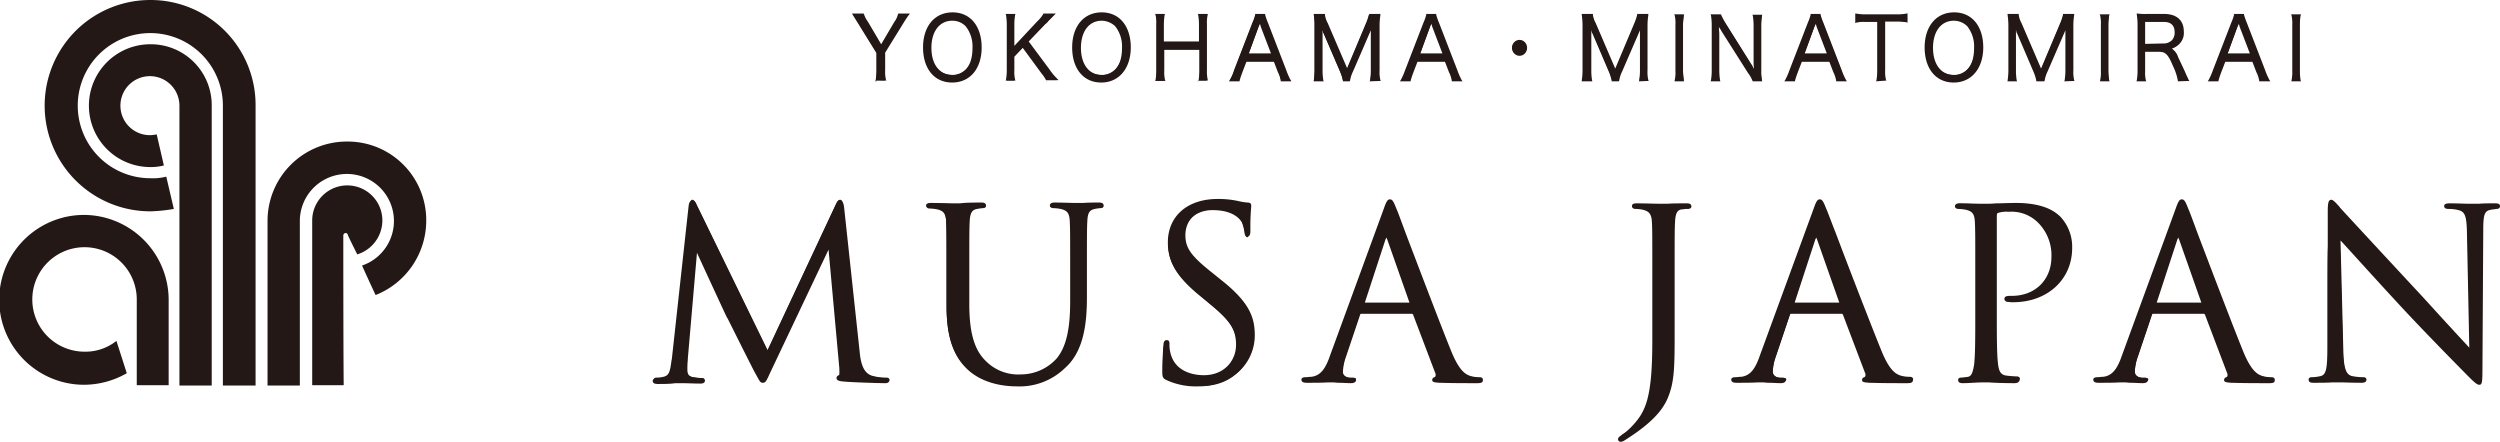
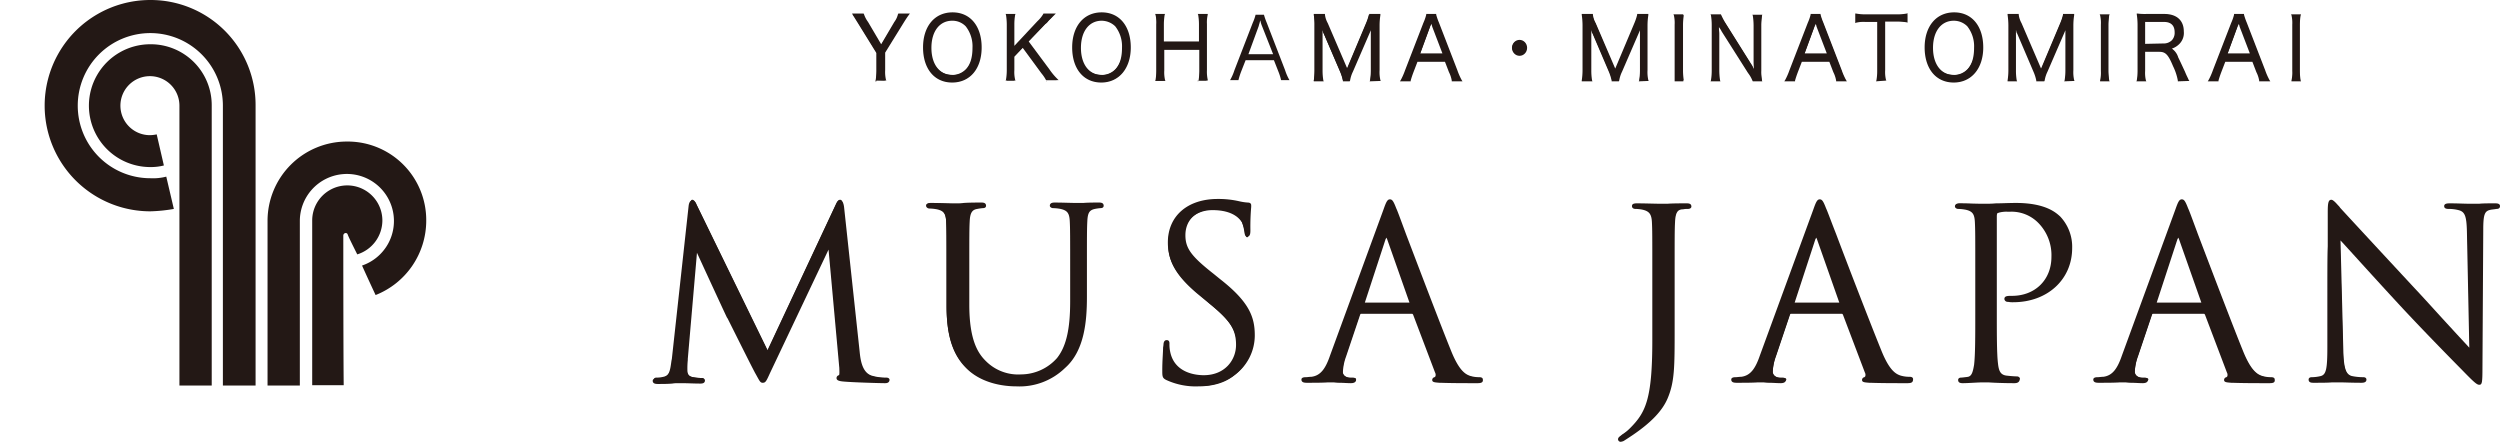
<svg xmlns="http://www.w3.org/2000/svg" id="レイヤー_1" data-name="レイヤー 1" viewBox="0 0 627 110.8">
  <defs>
    <style>.cls-1{fill:#231815;}.cls-2{isolation:isolate;}</style>
  </defs>
  <title>logo</title>
-   <path class="cls-1" d="M46.4,104.1a21.3,21.3,0,0,0,0,42.6,21.69,21.69,0,0,0,10.7-2.9l-2.6-8.1a12.48,12.48,0,0,1-8,2.7,13.1,13.1,0,1,1,13.1-13.1v21.5h8V125.3A21.34,21.34,0,0,0,46.4,104.1Z" transform="translate(-25.3 -50.2)" />
  <path class="cls-1" d="M63,61.3a15.4,15.4,0,0,0,0,30.8,13.17,13.17,0,0,0,3.4-.4l-1.8-7.8a8.81,8.81,0,0,1-1.7.2,7.4,7.4,0,1,1,7.4-7.4v70.2h8.1V76.7A15.28,15.28,0,0,0,63,61.3Z" transform="translate(-25.3 -50.2)" />
  <path class="cls-1" d="M111.4,109.3c0-.7.9-.9,1.1-.3s1.1,2.4,2.4,5a8.94,8.94,0,0,0,6.3-8.5,8.8,8.8,0,0,0-17.6,0v41.3h7.9C111.4,137.4,111.4,109.4,111.4,109.3Z" transform="translate(-25.3 -50.2)" />
  <path class="cls-1" d="M112.3,85.7a19.89,19.89,0,0,0-19.9,19.9v41.3h8.1V105.6a11.8,11.8,0,1,1,15.6,11.2c1.3,2.9,2.7,5.9,3.4,7.4a20.08,20.08,0,0,0,12.7-18.6A19.7,19.7,0,0,0,112.3,85.7Z" transform="translate(-25.3 -50.2)" />
  <path class="cls-1" d="M63,50.2a26.5,26.5,0,0,0,0,53,39.33,39.33,0,0,0,5.9-.6L67,94.5a13.28,13.28,0,0,1-4,.4A18.2,18.2,0,1,1,81.2,76.7v70.2h8.2V76.7A26.33,26.33,0,0,0,63,50.2Z" transform="translate(-25.3 -50.2)" />
  <path class="cls-1" d="M244.8,70.6l.1-.2a15.42,15.42,0,0,0,.2-2.4V63.5l-4.7-7.6c-.5-.8-.8-1.3-1.2-1.9l-.2-.4h2.9l.1.2a7,7,0,0,0,1,1.9l3.3,5.6,3.3-5.6a5.09,5.09,0,0,0,.9-1.9l.1-.2h2.9l-.3.4q-.45.6-1.2,1.8l-4.7,7.6v4.4a8.6,8.6,0,0,0,.2,2.4l.1.2h-2.5v.2Z" transform="translate(-25.3 -50.2)" />
  <path class="cls-1" d="M245,70.3a16.59,16.59,0,0,0,.2-2.4V63.4l-4.7-7.6c-.5-.8-.8-1.3-1.2-1.9h2.2a8.75,8.75,0,0,0,1,2l3.6,6,3.6-6a11.9,11.9,0,0,0,1-2h2.2a10.69,10.69,0,0,0-1.2,1.9L247,63.5V68a8.24,8.24,0,0,0,.2,2.4l-2.2-.1Z" transform="translate(-25.3 -50.2)" />
  <path class="cls-1" d="M264.1,70.9c-4.5,0-7.3-3.5-7.3-8.8s2.9-8.8,7.4-8.8,7.3,3.5,7.3,8.8S268.6,70.9,264.1,70.9Zm0-15.5c-3.1,0-5.2,2.6-5.2,6.8S261,69,264.1,69a4.76,4.76,0,0,0,3.4-1.4c1.2-1.2,1.7-3.1,1.7-5.4a8.12,8.12,0,0,0-1.7-5.4A4.6,4.6,0,0,0,264.1,55.4Z" transform="translate(-25.3 -50.2)" />
  <path class="cls-1" d="M271.2,62.2c0,5.2-2.7,8.5-7.1,8.5s-7-3.3-7-8.5,2.8-8.5,7.1-8.5S271.2,57,271.2,62.2Zm-3.5,5.4a7.75,7.75,0,0,0,1.8-5.5,7.59,7.59,0,0,0-1.8-5.5,4.61,4.61,0,0,0-3.6-1.5c-3.3,0-5.5,2.7-5.5,6.9s2.1,7,5.5,7A4.23,4.23,0,0,0,267.7,67.6Z" transform="translate(-25.3 -50.2)" />
  <path class="cls-1" d="M287.8,70.6l-.1-.2a9.39,9.39,0,0,0-1.2-1.8l-4.7-6.4-2.1,2.2v3.4a8.24,8.24,0,0,0,.2,2.4l.1.2h-2.5l.1-.2a14.36,14.36,0,0,0,.2-2.4V56.3a16.59,16.59,0,0,0-.2-2.4l-.1-.2H280l-.1.2a14.36,14.36,0,0,0-.2,2.4v5.4l5.8-6.2a8,8,0,0,0,1.4-1.7l.1-.2h3.1l-.4.4-.5.5-.3.3-.6.6c-.3.4-.6.7-.7.7l-4.3,4.5,5.2,7a15.63,15.63,0,0,0,1.9,2.3l.4.4h-3.1v.3Z" transform="translate(-25.3 -50.2)" />
  <path class="cls-1" d="M288.4,68a16.52,16.52,0,0,0,1.9,2.3h-2.4a8,8,0,0,0-1.2-1.8L281.9,62l-2.4,2.5V68a8.24,8.24,0,0,0,.2,2.4h-1.9A15.42,15.42,0,0,0,278,68V56.4a8.6,8.6,0,0,0-.2-2.4h1.9a14.36,14.36,0,0,0-.2,2.4v6l6.2-6.6c.7-.8,1.2-1.2,1.4-1.8h2.4a2.65,2.65,0,0,0-.5.6l-.9.9c-.3.4-.6.7-.7.7l-4.5,4.6Z" transform="translate(-25.3 -50.2)" />
  <path class="cls-1" d="M301.5,70.9c-4.5,0-7.3-3.5-7.3-8.8s2.9-8.8,7.4-8.8,7.3,3.5,7.3,8.8S305.9,70.9,301.5,70.9Zm.1-15.5c-3.1,0-5.2,2.6-5.2,6.8s2.1,6.8,5.2,6.8a4.76,4.76,0,0,0,3.4-1.4c1.2-1.2,1.7-3.1,1.7-5.4a8.12,8.12,0,0,0-1.7-5.4A4.94,4.94,0,0,0,301.6,55.4Z" transform="translate(-25.3 -50.2)" />
  <path class="cls-1" d="M308.6,62.2c0,5.2-2.7,8.5-7.1,8.5s-7-3.3-7-8.5,2.8-8.5,7.1-8.5S308.6,57,308.6,62.2Zm-3.5,5.4a7.75,7.75,0,0,0,1.8-5.5,7.59,7.59,0,0,0-1.8-5.5,4.61,4.61,0,0,0-3.6-1.5c-3.3,0-5.5,2.7-5.5,6.9s2.1,7,5.5,7A4.23,4.23,0,0,0,305.1,67.6Z" transform="translate(-25.3 -50.2)" />
  <path class="cls-1" d="M325.8,70.6l.1-.2a16.59,16.59,0,0,0,.2-2.4V62.7h-8.8v5.2a8.6,8.6,0,0,0,.2,2.4l.1.2H315l.1-.2a14.36,14.36,0,0,0,.2-2.4V56.3a8.24,8.24,0,0,0-.2-2.4l-.1-.2h2.5l-.1.2a15.16,15.16,0,0,0-.2,2.3v4.4H326V56.3a14.36,14.36,0,0,0-.2-2.4l-.1-.2h2.5v.2a8.22,8.22,0,0,0-.2,2.3V67.8a9.34,9.34,0,0,0,.2,2.4v.2h-2.5v.2Z" transform="translate(-25.3 -50.2)" />
  <path class="cls-1" d="M327.9,54a15.42,15.42,0,0,0-.2,2.4V68a8.6,8.6,0,0,0,.2,2.4H326a16.59,16.59,0,0,0,.2-2.4V62.5h-9.3V68a8.24,8.24,0,0,0,.2,2.4h-1.9a14.36,14.36,0,0,0,.2-2.4V56.4a8.24,8.24,0,0,0-.2-2.4h1.9a15.42,15.42,0,0,0-.2,2.4V61h9.3V56.5a8.6,8.6,0,0,0-.2-2.4l1.9-.1Z" transform="translate(-25.3 -50.2)" />
-   <path class="cls-1" d="M346.5,70.6v-.2a7.42,7.42,0,0,0-.7-2.1l-1-2.6h-6.9l-1,2.6c-.3.8-.5,1.4-.7,2.1v.2h-2.7l.2-.3a10.34,10.34,0,0,0,1.1-2.5l4.6-11.9a12.19,12.19,0,0,0,.7-2v-.2h2.5v.2a16.42,16.42,0,0,0,.7,2l4.6,11.9a16.16,16.16,0,0,0,1.1,2.5l.2.3Zm-2.4-6.9-2.6-6.8a6.37,6.37,0,0,0-.2-.7h0c-.1.2-.1.3-.2.4s-.1.2-.1.2l-2.5,6.8h5.6Z" transform="translate(-25.3 -50.2)" />
  <path class="cls-1" d="M346.6,70.3a14.16,14.16,0,0,0-.7-2.2l-1.1-2.8h-7.1l-1.1,2.8a18.66,18.66,0,0,0-.7,2.2h-2.1a12.64,12.64,0,0,0,1.1-2.5l4.6-11.9a12.19,12.19,0,0,0,.7-2h2.1a16.42,16.42,0,0,0,.7,2l4.6,11.9a12.64,12.64,0,0,0,1.1,2.5Zm-4.8-13.6a6.25,6.25,0,0,1-.4-1.4,4.08,4.08,0,0,0-.2.7,4.08,4.08,0,0,0-.2.7l-2.6,7.1h6.2Z" transform="translate(-25.3 -50.2)" />
  <path class="cls-1" d="M368.8,70.6l.1-.2a15.74,15.74,0,0,0,.2-2.5V57.8c-.1.2-.2.5-.3.7l-4.2,9.7a7.86,7.86,0,0,0-.7,2.2l-.1.2h-1.7v-.2a12.81,12.81,0,0,0-.7-2.2l-4.1-9.6c-.2-.2-.2-.6-.3-.9V67.9a14.73,14.73,0,0,0,.2,2.5l.1.2h-2.5v-.2a16.86,16.86,0,0,0,.2-2.5V56.5a19.66,19.66,0,0,0-.2-2.6v-.2h2.8v.2a5.79,5.79,0,0,0,.7,2.1l4.9,11.4L368,56a12.84,12.84,0,0,0,.7-2.1v-.2h2.8V54a17.19,17.19,0,0,0-.2,2.6V67.8a9,9,0,0,0,.2,2.5l.1.2-2.8.1Z" transform="translate(-25.3 -50.2)" />
  <path class="cls-1" d="M357.2,58.4a24.15,24.15,0,0,1-.9-2.6c.1.9.2,2.2.2,2.8v9.3a9.78,9.78,0,0,0,.2,2.6h-1.9a17.19,17.19,0,0,0,.2-2.6V56.5a10.57,10.57,0,0,0-.2-2.6h2.4a5.79,5.79,0,0,0,.7,2.1l5,11.9,5-11.9a12.84,12.84,0,0,0,.7-2.1h2.3a17.19,17.19,0,0,0-.2,2.6V67.7a10.17,10.17,0,0,0,.2,2.6H369a17.19,17.19,0,0,0,.2-2.6V58.4c0-.6.1-1.7.2-2.6a13.38,13.38,0,0,1-.9,2.6l-4.2,9.7a10.57,10.57,0,0,0-.7,2.2h-1.5a9,9,0,0,0-.7-2.2Z" transform="translate(-25.3 -50.2)" />
  <path class="cls-1" d="M389.4,70.6v-.2a7.42,7.42,0,0,0-.7-2.1l-1-2.6h-6.9l-1,2.6c-.3.8-.5,1.4-.7,2.1v.2h-2.7l.2-.3a17,17,0,0,0,1.1-2.5l4.6-11.9a12.19,12.19,0,0,0,.7-2v-.2h2.5v.2a16.42,16.42,0,0,0,.7,2l4.6,11.9a16.16,16.16,0,0,0,1.1,2.5l.2.3Zm-2.3-6.9-2.6-6.8a6.37,6.37,0,0,0-.2-.7h0c-.1.2-.1.3-.2.4s-.1.2-.1.2l-2.5,6.8h5.6Z" transform="translate(-25.3 -50.2)" />
  <path class="cls-1" d="M389.6,70.3a14.16,14.16,0,0,0-.7-2.2l-1.1-2.8h-7.1l-1.1,2.8a18.66,18.66,0,0,0-.7,2.2h-2.1a12.64,12.64,0,0,0,1.1-2.5l4.6-11.9a12.19,12.19,0,0,0,.7-2h2.1a16.42,16.42,0,0,0,.7,2l4.6,11.9a12.64,12.64,0,0,0,1.1,2.5Zm-4.8-13.6a6.25,6.25,0,0,1-.4-1.4,4.08,4.08,0,0,0-.2.7,4.08,4.08,0,0,0-.2.7l-2.6,7.1h6.2Z" transform="translate(-25.3 -50.2)" />
  <ellipse class="cls-1" cx="381.1" cy="12" rx="1.9" ry="2" />
  <path class="cls-1" d="M408,62.2a1.63,1.63,0,0,1-1.7,1.7,1.75,1.75,0,0,1-1.7-1.7,1.63,1.63,0,0,1,1.7-1.7A1.69,1.69,0,0,1,408,62.2Z" transform="translate(-25.3 -50.2)" />
  <path class="cls-1" d="M436.3,70.6l.1-.2a15.74,15.74,0,0,0,.2-2.5V57.8c-.1.2-.2.5-.3.7l-4.2,9.7a7.86,7.86,0,0,0-.7,2.2l-.1.2h-1.8v-.2a12.81,12.81,0,0,0-.7-2.2l-4.1-9.6c-.2-.2-.2-.6-.3-.9V67.9a14.73,14.73,0,0,0,.2,2.5l.1.2H422v-.2a16.86,16.86,0,0,0,.2-2.5V56.5a19.66,19.66,0,0,0-.2-2.6v-.2h2.8v.2a5.79,5.79,0,0,0,.7,2.1l4.9,11.4L435.2,56a12.84,12.84,0,0,0,.7-2.1v-.2h2.8V54a17.19,17.19,0,0,0-.2,2.6V67.8a9,9,0,0,0,.2,2.5l.1.2-2.5.1Z" transform="translate(-25.3 -50.2)" />
  <path class="cls-1" d="M424.7,58.4a24.15,24.15,0,0,1-.9-2.6c.1.9.2,2.2.2,2.8v9.3a9.78,9.78,0,0,0,.2,2.6h-1.9a17.19,17.19,0,0,0,.2-2.6V56.5a10.57,10.57,0,0,0-.2-2.6h2.4a5.79,5.79,0,0,0,.7,2.1l5,11.9,5-11.9a12.84,12.84,0,0,0,.7-2.1h2.3a17.19,17.19,0,0,0-.2,2.6V67.7a10.17,10.17,0,0,0,.2,2.6h-1.9a17.19,17.19,0,0,0,.2-2.6V58.4c0-.6.1-1.7.2-2.6a13.38,13.38,0,0,1-.9,2.6l-4.2,9.7a10.57,10.57,0,0,0-.7,2.2h-1.5a9,9,0,0,0-.7-2.2Z" transform="translate(-25.3 -50.2)" />
-   <path class="cls-1" d="M445.3,70.6v-.2a8.6,8.6,0,0,0,.2-2.4V56.4a8.6,8.6,0,0,0-.2-2.4l-.1-.2h2.5l-.1.2a16.59,16.59,0,0,0-.2,2.4V68a16.59,16.59,0,0,0,.2,2.4l.1.2Z" transform="translate(-25.3 -50.2)" />
+   <path class="cls-1" d="M445.3,70.6v-.2V56.4a8.6,8.6,0,0,0-.2-2.4l-.1-.2h2.5l-.1.2a16.59,16.59,0,0,0-.2,2.4V68a16.59,16.59,0,0,0,.2,2.4l.1.2Z" transform="translate(-25.3 -50.2)" />
  <path class="cls-1" d="M447.6,54a16.59,16.59,0,0,0-.2,2.4V68a16.59,16.59,0,0,0,.2,2.4h-2a15.42,15.42,0,0,0,.2-2.4V56.4a8.24,8.24,0,0,0-.2-2.4Z" transform="translate(-25.3 -50.2)" />
  <path class="cls-1" d="M464.9,70.6l-.1-.2a8,8,0,0,0-1.1-1.9l-6.6-10.4a5.83,5.83,0,0,0-.7-1.1c0,.7.1,1.2.1,1.6v9.2a17.19,17.19,0,0,0,.2,2.6l.1.2h-2.5l.1-.2a15.13,15.13,0,0,0,.2-2.6V56.4a15.42,15.42,0,0,0-.2-2.4l-.1-.2h2.6l.1.2a18.85,18.85,0,0,0,1,1.9l6.4,10.2a6.28,6.28,0,0,1,.8,1.5c-.1-1.2-.1-1.7-.1-1.9V56.6a16.86,16.86,0,0,0-.2-2.5l-.1-.2h2.5l-.1.2a14.73,14.73,0,0,0-.2,2.5V68a14.36,14.36,0,0,0,.2,2.4l.1.2Z" transform="translate(-25.3 -50.2)" />
  <path class="cls-1" d="M456.8,54a6.68,6.68,0,0,0,1.1,1.9l6.4,10.2c.2.3.8,1.4,1.3,2.3-.1-1.7-.1-2.6-.1-2.9v-9a9.37,9.37,0,0,0-.2-2.5h1.9a15.74,15.74,0,0,0-.2,2.5V68a8.24,8.24,0,0,0,.2,2.4H465a5.43,5.43,0,0,0-1.1-1.9L457.4,58c-.2-.2-.8-1.5-1.2-2.1.1,1,.1,2.1.1,2.6v9.2a9.78,9.78,0,0,0,.2,2.6h-1.9a16.12,16.12,0,0,0,.2-2.6V56.4a8.6,8.6,0,0,0-.2-2.4Z" transform="translate(-25.3 -50.2)" />
  <path class="cls-1" d="M485.8,70.6v-.2a7.42,7.42,0,0,0-.7-2.1l-1-2.6h-6.9l-1,2.6c-.3.8-.5,1.4-.7,2.1v.2h-2.7l.2-.3a17,17,0,0,0,1.1-2.5l4.6-11.9a12.19,12.19,0,0,0,.7-2v-.2h2.5v.2a16.42,16.42,0,0,0,.7,2l4.6,11.9a16.16,16.16,0,0,0,1.1,2.5l.2.3Zm-2.3-6.9-2.6-6.8a6.37,6.37,0,0,0-.2-.7h0c-.1.2-.1.3-.2.4s-.1.2-.1.2l-2.5,6.8h5.6Z" transform="translate(-25.3 -50.2)" />
  <path class="cls-1" d="M486,70.3a14.16,14.16,0,0,0-.7-2.2l-1.1-2.8h-7.1L476,68.1a18.66,18.66,0,0,0-.7,2.2h-2.1a12.64,12.64,0,0,0,1.1-2.5L479,56a12.19,12.19,0,0,0,.7-2h2.1a16.42,16.42,0,0,0,.7,2l4.6,11.9a12.64,12.64,0,0,0,1.1,2.5H486Zm-4.8-13.6a6.25,6.25,0,0,1-.4-1.4,4.08,4.08,0,0,0-.2.7,4.08,4.08,0,0,0-.2.7l-2.6,7.1H484Z" transform="translate(-25.3 -50.2)" />
  <path class="cls-1" d="M495.8,70.6l.1-.2a13.4,13.4,0,0,0,.2-2.4V55.7h-3a7.52,7.52,0,0,0-2.3.2l-.2.1V53.6h.2a13,13,0,0,0,2.3.2h8a13.4,13.4,0,0,0,2.4-.2l.2-.1v2.4l-.2-.1a14.36,14.36,0,0,0-2.4-.2h-3V67.8a8.24,8.24,0,0,0,.2,2.4l.1.2-2.6.2Z" transform="translate(-25.3 -50.2)" />
  <path class="cls-1" d="M497.9,67.9a8.24,8.24,0,0,0,.2,2.4h-1.9a15.42,15.42,0,0,0,.2-2.4V55.5h-3.2a12.14,12.14,0,0,0-2.3.2V53.9a13,13,0,0,0,2.3.2h8a13.4,13.4,0,0,0,2.4-.2v1.8a13.4,13.4,0,0,0-2.4-.2H498l-.1,12.4Z" transform="translate(-25.3 -50.2)" />
  <path class="cls-1" d="M515.3,70.9c-4.5,0-7.3-3.5-7.3-8.8s2.9-8.8,7.4-8.8,7.3,3.5,7.3,8.8S519.7,70.9,515.3,70.9Zm0-15.5c-3.1,0-5.2,2.6-5.2,6.8s2.1,6.8,5.2,6.8a4.76,4.76,0,0,0,3.4-1.4c1.2-1.2,1.7-3.1,1.7-5.4a8.12,8.12,0,0,0-1.7-5.4A4.76,4.76,0,0,0,515.3,55.4Z" transform="translate(-25.3 -50.2)" />
  <path class="cls-1" d="M522.4,62.2c0,5.2-2.7,8.5-7.1,8.5s-7-3.3-7-8.5,2.8-8.5,7.1-8.5S522.4,57,522.4,62.2Zm-3.6,5.4a7.75,7.75,0,0,0,1.8-5.5,7.59,7.59,0,0,0-1.8-5.5,4.61,4.61,0,0,0-3.6-1.5c-3.3,0-5.5,2.7-5.5,6.9s2.1,7,5.5,7A4.12,4.12,0,0,0,518.8,67.6Z" transform="translate(-25.3 -50.2)" />
  <path class="cls-1" d="M543,70.6l.1-.2a15.74,15.74,0,0,0,.2-2.5V57.8c-.1.2-.2.5-.3.7l-4.2,9.7a7.86,7.86,0,0,0-.7,2.2l-.1.2h-2v-.2a10.57,10.57,0,0,0-.7-2.2l-4.1-9.6c-.2-.2-.2-.6-.3-.9V67.9a14.73,14.73,0,0,0,.2,2.5l.1.2h-2.4v-.2a16.86,16.86,0,0,0,.2-2.5V56.5a19.66,19.66,0,0,0-.2-2.6v-.2h2.8v.2a5.79,5.79,0,0,0,.7,2.1l4.9,11.4L542,56a12.84,12.84,0,0,0,.7-2.1v-.2h2.8V54a17.19,17.19,0,0,0-.2,2.6V67.8a9,9,0,0,0,.2,2.5l.1.2-2.6.1Z" transform="translate(-25.3 -50.2)" />
  <path class="cls-1" d="M531.4,58.4a24.15,24.15,0,0,1-.9-2.6c.1.9.2,2.2.2,2.8v9.3a9.78,9.78,0,0,0,.2,2.6H529a17.19,17.19,0,0,0,.2-2.6V56.5a10.57,10.57,0,0,0-.2-2.6h2.4a5.79,5.79,0,0,0,.7,2.1l5,11.9,5-11.9a12.84,12.84,0,0,0,.7-2.1h2.4a17.19,17.19,0,0,0-.2,2.6V67.7a10.17,10.17,0,0,0,.2,2.6h-1.9a17.19,17.19,0,0,0,.2-2.6V58.4c0-.6.1-1.7.2-2.6a13.38,13.38,0,0,1-.9,2.6l-4.2,9.7a10.57,10.57,0,0,0-.7,2.2h-1.5a9,9,0,0,0-.7-2.2Z" transform="translate(-25.3 -50.2)" />
  <path class="cls-1" d="M552,70.6v-.2a8.6,8.6,0,0,0,.2-2.4V56.4A8.6,8.6,0,0,0,552,54l-.1-.2h2.5l-.1.2a16.59,16.59,0,0,0-.2,2.4V68a16.59,16.59,0,0,0,.2,2.4l.1.2Z" transform="translate(-25.3 -50.2)" />
  <path class="cls-1" d="M554.2,54a16.59,16.59,0,0,0-.2,2.4V68a16.59,16.59,0,0,0,.2,2.4h-2a15.42,15.42,0,0,0,.2-2.4V56.4a8.24,8.24,0,0,0-.2-2.4Z" transform="translate(-25.3 -50.2)" />
  <path class="cls-1" d="M571.5,70.6v-.2a13.77,13.77,0,0,0-1.2-3.6c-1.2-2.9-1.9-3.6-3.4-3.6h-3.6V68a8.24,8.24,0,0,0,.2,2.4l.1.2h-2.5l.1-.2a14.36,14.36,0,0,0,.2-2.4V56.3a18.09,18.09,0,0,0-.2-2.5v-.2h.2a14.12,14.12,0,0,0,2.2.1h4.5c3.1,0,4.9,1.6,4.9,4.4a3.9,3.9,0,0,1-1.3,3.3,4.78,4.78,0,0,1-1.7,1,4,4,0,0,1,1.6,2.2c.5,1,1,2.1,1.7,3.6.4,1,.7,1.5.9,2l.2.3-2.9.1Zm-3.6-9.5a2.86,2.86,0,0,0,2.1-.8,2.72,2.72,0,0,0,.7-2c0-1.7-.9-2.6-2.7-2.6h-4.7v5.5l4.6-.1Z" transform="translate(-25.3 -50.2)" />
  <path class="cls-1" d="M571.7,70.3a14,14,0,0,0-1.2-3.7c-1.2-3-2-3.8-3.6-3.8h-3.8v5a8.24,8.24,0,0,0,.2,2.4h-1.9a14.36,14.36,0,0,0,.2-2.4V56.3a10.14,10.14,0,0,0-.2-2.5,14.79,14.79,0,0,0,2.2.1h4.5c3,0,4.6,1.5,4.6,4.1a3.85,3.85,0,0,1-1.2,3.1,4.16,4.16,0,0,1-2.2,1.1c.8.2,1.3.8,2.1,2.4.5,1,1,2.1,1.7,3.6.3.8.7,1.5.9,2l-2.3.1Zm-3.8-9a3.17,3.17,0,0,0,2.3-.9,3,3,0,0,0,.7-2.1c0-1.8-1-2.8-3-2.8h-5v6l5-.2Z" transform="translate(-25.3 -50.2)" />
  <path class="cls-1" d="M591.9,70.6v-.2a7.42,7.42,0,0,0-.7-2.1l-1-2.6h-6.8l-1,2.6c-.3.8-.5,1.4-.7,2.1v.2H579l.2-.3a17,17,0,0,0,1.1-2.5l4.6-11.9a12.19,12.19,0,0,0,.7-2v-.2h2.5v.2a16.42,16.42,0,0,0,.7,2l4.6,11.9a16.16,16.16,0,0,0,1.1,2.5l.2.3Zm-2.3-6.9L587,56.9a6.37,6.37,0,0,0-.2-.7h0c-.1.2-.1.3-.2.4s-.1.2-.1.2L584,63.6h5.6Z" transform="translate(-25.3 -50.2)" />
  <path class="cls-1" d="M592.2,70.3a14.16,14.16,0,0,0-.7-2.2l-1.1-2.8h-7.1l-1.1,2.8a18.66,18.66,0,0,0-.7,2.2h-2.1a12.64,12.64,0,0,0,1.1-2.5l4.6-11.9a12.19,12.19,0,0,0,.7-2h2.1a16.42,16.42,0,0,0,.7,2l4.6,11.9a12.64,12.64,0,0,0,1.1,2.5Zm-4.9-13.6a6.25,6.25,0,0,1-.4-1.4,4.08,4.08,0,0,0-.2.7,4.08,4.08,0,0,0-.2.7l-2.6,7.1h6.2Z" transform="translate(-25.3 -50.2)" />
  <path class="cls-1" d="M600,70.6v-.2a8.6,8.6,0,0,0,.2-2.4V56.4A8.6,8.6,0,0,0,600,54l-.1-.2h2.5l-.1.2a16.59,16.59,0,0,0-.2,2.4V68a16.59,16.59,0,0,0,.2,2.4l.1.2Z" transform="translate(-25.3 -50.2)" />
  <path class="cls-1" d="M602.2,54a16.59,16.59,0,0,0-.2,2.4V68a16.59,16.59,0,0,0,.2,2.4h-2a15.42,15.42,0,0,0,.2-2.4V56.4a8.24,8.24,0,0,0-.2-2.4Z" transform="translate(-25.3 -50.2)" />
  <g class="cls-2">
    <path class="cls-1" d="M247.2,146.3c-1.3,0-8-.2-10.2-.4-1.3-.1-1.9-.3-1.9-.9a.75.75,0,0,1,.6-.7c.2-.1.1-1.4.1-1.8l-2.7-29.7-14.7,31c-.9,2-1.1,2.4-1.8,2.4s-.8-.5-2-2.6l-.1-.2c-.9-1.7-3.3-6.5-6.7-13.3l-.2-.3c-.5-1-5.8-12.5-7.5-16.2l-2.3,26.6v.3a20.08,20.08,0,0,0-.1,2.5c0,1.4.7,1.7,1.4,1.8a10,10,0,0,0,2.1.2c.6,0,.9.3.9.6,0,.8-.8.8-1.2.8-1.5,0-3.3-.1-4.6-.1h-1.1a7.77,7.77,0,0,0-1.3.1c-1.1.1-2.6.1-3.6.1-.4,0-1.3,0-1.3-.8,0-.4.4-.6.9-.6a5.88,5.88,0,0,0,1.7-.2c1.6-.3,1.8-2,2.1-4.2l.1-.5,4.2-38.3c.1-.9.4-1.4.9-1.4s.9.4,1.1,1L217.8,138l17.1-36.5c.2-.4.5-1.1,1.1-1.1s.9.9,1,1.8l3.9,36.2c.2,2,.6,5.2,3,6a12.14,12.14,0,0,0,3.6.5c.8,0,.9.4.9.6C248.3,146.3,247.6,146.3,247.2,146.3Z" transform="translate(-25.3 -50.2)" />
    <path class="cls-1" d="M240.6,138.3c.2,2.1.6,5.4,3.2,6.2a12.7,12.7,0,0,0,3.7.5c.3,0,.6.1.6.4s-.2.5-.9.5c-1.3,0-8-.2-10.2-.4-1.4-.1-1.6-.3-1.6-.6s.1-.3.4-.4.4-1.1.2-2.1l-2.8-30.7-14.6,31c-1.2,2.6-1.4,3.1-1.9,3.1s-.7-.6-1.8-2.7c-1.5-2.9-6.6-13.1-6.9-13.7-.5-1.1-7.3-15.6-8-17.2l-2.4,27.7a25.28,25.28,0,0,0-.1,2.8c0,1.5.7,1.9,1.6,2.1a10.48,10.48,0,0,0,2.1.2q.6,0,.6.3c0,.4-.3.5-.9.5-2.2,0-5.2-.2-5.7-.2s-3.4.2-4.9.2c-.6,0-1-.1-1-.5,0-.2.3-.4.6-.4a6.89,6.89,0,0,0,1.8-.2c1.9-.4,2.1-2.5,2.4-4.9l4.2-38.3c.1-.6.3-1.2.6-1.2s.6.2.9.9l18,37,17.3-37c.2-.5.5-.9.9-.9s.6.5.7,1.6Z" transform="translate(-25.3 -50.2)" />
    <path class="cls-1" d="M280.2,147.1c-2.9,0-8.4-.6-12.3-4.3-2.4-2.3-5.2-6.2-5.2-15.7v-8.6c0-9.2,0-10.8-.1-12.7s-.5-2.7-2.3-3.1a11.08,11.08,0,0,0-1.9-.2c-.4,0-.8-.3-.8-.6,0-.8.9-.8,1.2-.8,1.8,0,4.2.1,5.5.1h1.2a11.45,11.45,0,0,0,1.5-.1c1.4-.1,3.2-.1,4.4-.1.4,0,1.2,0,1.2.8,0,.4-.3.6-.8.6a11.48,11.48,0,0,0-1.4.2c-1.3.2-1.8,1-1.9,3.1-.1,1.9-.1,3.5-.1,12.7v8.2c0,9,2.2,12.3,4.3,14.3a11.44,11.44,0,0,0,8.7,3.2,12.11,12.11,0,0,0,9-4.1c2.3-2.9,3.3-7.2,3.3-14.2v-7.4c0-9.2,0-10.8-.1-12.7s-.5-2.7-2.3-3.1a11.08,11.08,0,0,0-1.9-.2c-.4,0-.8-.3-.8-.6,0-.8.9-.8,1.2-.8,1.9,0,4.2.1,5.4.1H297c1.1-.1,2.7-.1,3.9-.1.4,0,1.2,0,1.2.8,0,.4-.3.6-.8.6a11.48,11.48,0,0,0-1.4.2c-1.4.3-1.8,1-1.9,3.1-.1,1.9-.1,3.5-.1,12.7v6.3c0,6-.6,13.5-5.5,17.8A16.36,16.36,0,0,1,280.2,147.1Z" transform="translate(-25.3 -50.2)" />
    <path class="cls-1" d="M268,126.7c0,8.5,1.9,12.1,4.4,14.5,2.9,2.7,5.5,3.2,8.9,3.2a12.3,12.3,0,0,0,9.2-4.2c2.7-3.4,3.4-8.4,3.4-14.4v-7.4c0-9.2,0-10.8-.1-12.7s-.6-2.9-2.5-3.4a13.55,13.55,0,0,0-2-.2c-.2,0-.5-.1-.5-.4s.3-.5.9-.5c2.7,0,5.9.2,6.2.2s3.2-.2,4.9-.2c.6,0,.9.1.9.5a.46.46,0,0,1-.5.4,12.54,12.54,0,0,0-1.5.2c-1.6.4-2.1,1.3-2.2,3.4-.1,1.9-.1,3.5-.1,12.7v6.3c0,6.4-.7,13.4-5.4,17.6a17.15,17.15,0,0,1-12.1,4.4c-2,0-8-.2-12.1-4.2-2.9-2.8-5.1-6.9-5.1-15.5v-8.6c0-9.2,0-10.8-.1-12.7s-.6-2.9-2.5-3.4a13.55,13.55,0,0,0-2-.2c-.2,0-.5-.1-.5-.4s.3-.5.9-.5c2.7,0,6.2.2,6.8.2s4.1-.2,5.8-.2c.6,0,.9.1.9.5a.46.46,0,0,1-.5.4,12.54,12.54,0,0,0-1.5.2c-1.6.2-2.1,1.3-2.2,3.4-.1,1.9-.1,3.5-.1,12.7v8.3Z" transform="translate(-25.3 -50.2)" />
    <path class="cls-1" d="M325.8,147.1a17.56,17.56,0,0,1-8-1.6c-1-.5-1-.9-1-2.5,0-2.4.2-4.4.2-5.6l.1-.7c0-.4.1-1.2.8-1.2s.7.6.7.9a8.61,8.61,0,0,0,.2,2.1c1.1,5.2,6.3,5.8,8.4,5.8,5.3,0,8.1-3.8,8.1-7.6s-1.4-6.1-6.7-10.4L326,124c-6.4-5.3-7.8-9-7.8-13,0-6.6,4.9-10.9,12.5-10.9a23.17,23.17,0,0,1,5.5.6,13.49,13.49,0,0,0,2,.3c.4,0,.9.1.9.7v.4a57.18,57.18,0,0,0-.2,5.8c0,.6,0,1.6-.7,1.6s-.7-.6-.8-1a11.48,11.48,0,0,0-.7-2.8c-.5-.9-2.2-3-7.1-3-4.2,0-7,2.6-7,6.5,0,3.3,1.5,5.3,7.1,9.7l1.6,1.3c7.3,5.7,8.7,9.5,8.7,14.1a12.36,12.36,0,0,1-5.1,10C332.5,146.3,329.3,147.1,325.8,147.1Z" transform="translate(-25.3 -50.2)" />
    <path class="cls-1" d="M317.9,145.3c-.8-.4-.9-.6-.9-2.2a61.6,61.6,0,0,1,.3-6.2c.1-.6.2-.9.5-.9s.4.2.4.6a9.38,9.38,0,0,0,.2,2.2c.9,4.4,4.8,6,8.7,6,5.7,0,8.4-4.1,8.4-7.8,0-4.1-1.7-6.4-6.8-10.6l-2.7-2.2c-6.2-5.1-7.7-8.8-7.7-12.8,0-6.3,4.7-10.6,12.2-10.6a20.94,20.94,0,0,1,5.5.6,12.64,12.64,0,0,0,2.1.3c.5,0,.6.1.6.4s-.2,2.2-.2,6.2c0,.9-.1,1.4-.4,1.4s-.4-.3-.5-.8a9.61,9.61,0,0,0-.8-2.9c-.4-.6-1.9-3.1-7.4-3.1-4.1,0-7.2,2.5-7.2,6.8,0,3.4,1.5,5.5,7.2,9.9l1.6,1.3c7,5.5,8.6,9.1,8.6,13.8a12.16,12.16,0,0,1-5,9.8,15.18,15.18,0,0,1-8.9,2.5A22.7,22.7,0,0,1,317.9,145.3Z" transform="translate(-25.3 -50.2)" />
    <path class="cls-1" d="M395.9,146.3c-3.3,0-6.6,0-9.3-.1h-.3c-1.1-.1-1.8-.1-1.8-.7a.7.7,0,0,1,.6-.7l.2-.2a1.23,1.23,0,0,0-.1-1l-5.5-14.5c-.1-.1-.1-.2-.3-.2H366.7c-.1,0-.2,0-.3.3l-3.5,10.4a12.87,12.87,0,0,0-.8,3.9c0,1,1,1.4,1.8,1.4h.5c.3,0,1,0,1,.6,0,.2-.1.8-1.3.8-.9,0-2-.1-3-.1-.6,0-1.2-.1-1.4-.1h-1.3c-1.4.1-3.4.1-5.3.1-.5,0-1.4,0-1.4-.8,0-.3.2-.6,1.1-.6.4,0,.9-.1,1.4-.1,2.4-.3,3.6-2.2,4.7-5.4l13.4-36.6c.7-2,1-2.5,1.6-2.5s.9.5,1.6,2.3c.3.6,1.2,3.1,2.5,6.6,3.2,8.4,8.6,22.6,11.2,29,2,5,3.6,6,4.9,6.4a7.65,7.65,0,0,0,2.2.3q.9,0,.9.6C397.3,146.1,396.8,146.3,395.9,146.3Zm-17.1-20.2h0l-5.6-15.9c-.1-.2-.1-.3-.2-.4,0,.1-.1.2-.2.4l-5.2,15.9Z" transform="translate(-25.3 -50.2)" />
    <path class="cls-1" d="M366.9,128.5a.63.63,0,0,0-.6.5l-3.5,10.4a13.48,13.48,0,0,0-.8,3.9c0,1.2,1.1,1.7,2.1,1.7h.5c.6,0,.8.1.8.4s-.5.5-1.1.5c-1.4,0-3.8-.2-4.4-.2s-3.9.2-6.7.2c-.8,0-1.1-.1-1.1-.5,0-.2.3-.4.8-.4s.9-.1,1.4-.1c2.7-.4,3.9-2.6,4.9-5.5l13.4-36.6c.7-1.9.9-2.3,1.3-2.3s.6.3,1.3,2.1c.9,2.2,10.1,26.6,13.7,35.5,2.1,5.2,3.8,6.2,5.1,6.5a7.88,7.88,0,0,0,2.3.4c.4,0,.6.1.6.4s-.5.5-1.2.5c-.9,0-5.2,0-9.2-.1-1.1-.1-1.8-.1-1.8-.4a.43.43,0,0,1,.4-.4c.4-.1.7-.6.4-1.6L380,128.9c-.1-.2-.2-.4-.5-.4Zm11.9-2.1c.3,0,.3-.2.2-.4l-5.6-15.9q-.45-1.35-.9,0L367.3,126c-.1.3,0,.4.2.4Z" transform="translate(-25.3 -50.2)" />
    <path class="cls-1" d="M431.8,161a.66.66,0,0,1-.7-.6c0-.5.4-.7.9-1.1l.1-.1a10.8,10.8,0,0,0,2-1.6c3.9-3.9,5.6-7.2,5.6-22v-17c0-9.2,0-10.8-.1-12.7s-.6-2.7-2.3-3.1a9,9,0,0,0-1.8-.2c-.6,0-.9-.3-.9-.7s.2-.7,1.2-.7c2,0,4.6.1,5.9.1h1.8c1.3-.1,3.5-.1,4.8-.1.4,0,1.2,0,1.2.8,0,.4-.4.6-.9.6a4.87,4.87,0,0,0-1.2.1h-.2c-1.2.1-1.7.9-1.8,3.2-.1,1.9-.1,3.5-.1,12.7v14.1c0,9.6,0,13.3-1.8,17.5-1.3,3-4,5.9-8.7,9.1-.9.6-1.8,1.2-2.3,1.5A2.54,2.54,0,0,1,431.8,161Z" transform="translate(-25.3 -50.2)" />
    <path class="cls-1" d="M444.9,132.6c0,9.5,0,13.2-1.8,17.4-1.2,2.9-3.8,5.7-8.6,9-.8.5-1.7,1.2-2.3,1.5-.1.1-.2.1-.4.1a.37.37,0,0,1-.4-.4c0-.4.3-.5.8-.9a16.6,16.6,0,0,0,2.1-1.6c3.8-3.9,5.7-7,5.7-22.2v-17c0-9.2,0-10.8-.1-12.7s-.6-2.9-2.5-3.4a11,11,0,0,0-1.8-.2c-.4,0-.6-.2-.6-.4s.2-.4.9-.4c2.7,0,6.4.2,6.7.2s4-.2,5.8-.2c.6,0,.9.1.9.5,0,.2-.3.4-.6.4s-.9.1-1.4.1c-1.6.2-1.9,1.4-2.1,3.4s-.1,3.5-.1,12.7v14.1Z" transform="translate(-25.3 -50.2)" />
    <path class="cls-1" d="M503.7,146.3c-3.3,0-6.6,0-9.3-.1h-.3c-1.1-.1-1.8-.1-1.8-.7a.7.7,0,0,1,.6-.7l.2-.2a1.23,1.23,0,0,0-.1-1l-5.5-14.5c-.1-.1-.1-.2-.3-.2H474.5c-.1,0-.2,0-.3.3l-3.5,10.4a12.87,12.87,0,0,0-.8,3.9c0,1,1,1.4,1.8,1.4h.5c.3,0,1,0,1,.6,0,.2-.1.8-1.3.8-.9,0-2-.1-3-.1-.6,0-1.2-.1-1.4-.1h-1.3c-1.4.1-3.4.1-5.3.1-.5,0-1.4,0-1.4-.8,0-.3.2-.6,1.1-.6.4,0,.9-.1,1.4-.1,2.4-.3,3.6-2.2,4.7-5.4l13.4-36.6c.7-2,1-2.5,1.6-2.5s.9.5,1.6,2.3c.3.6,1.2,3.1,2.5,6.4,3.2,8.5,8.7,22.7,11.3,29.1,2,5,3.6,6,4.9,6.4a7.65,7.65,0,0,0,2.2.3q.9,0,.9.6C505.1,146.1,504.7,146.3,503.7,146.3Zm-17.1-20.2h0L481,110.2c-.1-.2-.1-.3-.2-.4,0,.1-.1.2-.2.4l-5.2,15.9Z" transform="translate(-25.3 -50.2)" />
    <path class="cls-1" d="M474.8,128.5a.63.63,0,0,0-.6.5l-3.5,10.4a13.48,13.48,0,0,0-.8,3.9c0,1.2,1.1,1.7,2.1,1.7h.5c.6,0,.8.1.8.4s-.5.5-1.1.5c-1.4,0-3.8-.2-4.4-.2s-3.9.2-6.7.2c-.8,0-1.1-.1-1.1-.5,0-.2.3-.4.8-.4s.9-.1,1.4-.1c2.7-.4,3.9-2.6,4.9-5.5l13.4-36.6c.7-1.9.9-2.3,1.3-2.3s.6.3,1.3,2.1c.9,2.2,10.1,26.6,13.7,35.5,2.1,5.2,3.8,6.2,5.1,6.5a7.88,7.88,0,0,0,2.3.4c.4,0,.6.1.6.4s-.5.5-1.2.5c-.9,0-5.2,0-9.2-.1-1.1-.1-1.8-.1-1.8-.4a.43.43,0,0,1,.4-.4c.4-.1.7-.6.4-1.6l-5.5-14.5c-.1-.2-.2-.4-.5-.4Zm11.9-2.1c.3,0,.3-.2.2-.4l-5.6-15.9q-.45-1.35-.9,0L475.2,126c-.1.3,0,.4.2.4Z" transform="translate(-25.3 -50.2)" />
    <path class="cls-1" d="M530.5,146.3c-2.5,0-5.2-.1-6.5-.2h-1.4c-1.2,0-3.7.2-5,.2-.4,0-1.2,0-1.2-.8,0-.3.2-.6.8-.6a12.77,12.77,0,0,0,1.7-.2c.9-.2,1.2-1.2,1.5-3,.3-2.5.3-7.2.3-12.7V118.6c0-9.2,0-10.8-.1-12.7s-.5-2.7-2.3-3.1a11.08,11.08,0,0,0-1.9-.2c-.4,0-.8-.3-.8-.6,0-.8.9-.8,1.2-.8,1.9,0,4.2.1,5.5.1h1.1c.5,0,1.4,0,2.5-.1,1.5,0,3.4-.1,5-.1,7.5,0,10.1,2.5,11.1,3.4a11.07,11.07,0,0,1,3,7.9c0,7.9-6.2,13.6-14.8,13.6a5.7,5.7,0,0,1-1.3-.1h0a.81.81,0,0,1-.9-.7c0-.8.8-.8,1.9-.8,5.8,0,9.9-4,9.9-9.8a11.54,11.54,0,0,0-3.2-8.4,9.41,9.41,0,0,0-7.2-2.9h-.6a7,7,0,0,0-2.4.3c-.1,0-.3.1-.3.9v24.2c0,5.5,0,10.3.3,12.7.2,1.8.6,2.8,2.1,3,.8.1,2.1.2,2.6.2s.8.3.8.6C531.8,145.8,531.6,146.3,530.5,146.3Z" transform="translate(-25.3 -50.2)" />
    <path class="cls-1" d="M520.9,118.5c0-9.2,0-10.8-.1-12.7s-.6-2.9-2.5-3.4a13.55,13.55,0,0,0-2-.2c-.2,0-.5-.1-.5-.4s.3-.5.9-.5c2.7,0,6.2.2,6.7.2,1.3,0,4.7-.2,7.4-.2,7.4,0,10,2.5,11,3.4a10.66,10.66,0,0,1,2.9,7.7c0,7.7-6.1,13.3-14.5,13.3a4.87,4.87,0,0,1-1.2-.1c-.3,0-.6-.1-.6-.4,0-.5.4-.5,1.6-.5,5.7,0,10.2-3.9,10.2-10.1a12.25,12.25,0,0,0-3.3-8.6,10.07,10.07,0,0,0-8.1-2.9,5.67,5.67,0,0,0-2.5.4c-.4.1-.5.5-.5,1.1v24.2c0,5.7,0,10.3.3,12.8.2,1.7.5,3,2.3,3.2.8.1,2.1.2,2.7.2.4,0,.5.2.5.4s-.3.5-.9.5c-3.2,0-7-.2-7.2-.2s-3.9.2-5.7.2c-.6,0-.9-.1-.9-.5,0-.2.1-.4.5-.4a12.37,12.37,0,0,0,1.8-.2c1.2-.2,1.5-1.5,1.7-3.2.3-2.5.3-7.1.3-12.8V118.5Z" transform="translate(-25.3 -50.2)" />
    <path class="cls-1" d="M594.5,146.3c-3.3,0-6.6,0-9.3-.1h-.3c-1.1-.1-1.8-.1-1.8-.7a.7.7,0,0,1,.6-.7l.2-.2a1.23,1.23,0,0,0-.1-1l-5.5-14.5c-.1-.1-.1-.2-.3-.2H565.3c-.1,0-.2,0-.3.3l-3.5,10.4a12.87,12.87,0,0,0-.8,3.9c0,1,1,1.4,1.8,1.4h.5c.3,0,1,0,1,.6,0,.2-.1.8-1.3.8-.9,0-2-.1-3-.1-.6,0-1.2-.1-1.4-.1H557c-1.4.1-3.4.1-5.3.1-.5,0-1.4,0-1.4-.8,0-.3.2-.6,1.1-.6.4,0,.9-.1,1.4-.1,2.4-.3,3.6-2.2,4.7-5.4l13.4-36.6c.7-2,1-2.5,1.6-2.5s.9.5,1.6,2.3c.3.6,1.2,3.1,2.5,6.6,3.2,8.4,8.6,22.6,11.2,29,2,5,3.6,6,4.9,6.4a7.65,7.65,0,0,0,2.2.3q.9,0,.9.6C595.9,146.1,595.5,146.3,594.5,146.3Zm-17.1-20.2h0l-5.6-15.9c-.1-.2-.1-.3-.2-.4,0,.1-.1.2-.2.4l-5.2,15.9Z" transform="translate(-25.3 -50.2)" />
    <path class="cls-1" d="M565.6,128.5a.63.63,0,0,0-.6.5l-3.5,10.4a13.48,13.48,0,0,0-.8,3.9c0,1.2,1.1,1.7,2.1,1.7h.5c.6,0,.8.1.8.4s-.5.5-1.1.5c-1.4,0-3.8-.2-4.4-.2s-3.9.2-6.7.2c-.8,0-1.1-.1-1.1-.5,0-.2.3-.4.8-.4s.9-.1,1.4-.1c2.7-.4,3.9-2.6,4.9-5.5l13.4-36.6c.7-1.9.9-2.3,1.3-2.3s.6.3,1.3,2.1c.9,2.2,10.1,26.6,13.7,35.5,2.1,5.2,3.8,6.2,5.1,6.5a7.88,7.88,0,0,0,2.3.4c.4,0,.6.1.6.4s-.5.5-1.2.5c-.9,0-5.2,0-9.2-.1-1.1-.1-1.8-.1-1.8-.4a.43.43,0,0,1,.4-.4c.4-.1.7-.6.4-1.6l-5.5-14.5c-.1-.2-.2-.4-.5-.4Zm11.9-2.1c.3,0,.3-.2.2-.4l-5.6-15.9q-.45-1.35-.9,0L566,126c-.1.3,0,.4.2.4Z" transform="translate(-25.3 -50.2)" />
    <path class="cls-1" d="M647.1,146.7c-.6,0-1.3-.6-4.5-3.9-.6-.6-9.1-9.2-15.4-16s-12.4-13.6-14.9-16.3l.7,27.4c.1,5.1.8,6.2,2.1,6.6a14.06,14.06,0,0,0,2.9.3c.6,0,.8.3.8.6,0,.8-.9.8-1.3.8-2.4,0-4.3-.1-5.4-.1h-1.9c-1.1.1-2.8.1-4.7.1-.4,0-1.2,0-1.2-.8,0-.3.2-.6.8-.6a9.69,9.69,0,0,0,2.3-.3c1.3-.4,1.6-1.8,1.6-7.2v-8.7c0-11.2,0-14.4.1-16.6v-8.5c0-2.2.1-3.2.9-3.2.4,0,1,.6,1.7,1.4a2.65,2.65,0,0,1,.5.6c.9,1,9.6,10.4,18.7,20.2,3.1,3.3,6.3,6.9,9,9.8,2,2.2,3.7,4,4.7,5.1l-.6-29.2c-.1-3.8-.5-4.9-2.1-5.3a9.84,9.84,0,0,0-2.5-.3c-.7,0-1.1-.2-1.1-.7,0-.7.9-.7,1.5-.7,1.8,0,3.6.1,4.9.1h2.4c.9-.1,2.3-.1,3.9-.1.5,0,1.3,0,1.3.7s-.7.7-.9.7c-.5.1-.8.1-1.4.2-1.5.3-1.9,1-1.9,5l-.2,34.5C647.9,146.2,647.8,146.7,647.1,146.7Z" transform="translate(-25.3 -50.2)" />
    <path class="cls-1" d="M609.2,128.5c0-21.3.1-13.6.1-25,0-2.3.2-2.9.6-2.9s1.5,1.3,2.1,1.9c.9,1,9.7,10.5,18.7,20.2,5.8,6.2,12.3,13.4,14.1,15.4l-.6-29.9c-.1-3.8-.5-5.1-2.3-5.6a16.09,16.09,0,0,0-2.5-.3c-.6,0-.8-.2-.8-.4,0-.4.5-.4,1.2-.4,2.7,0,5.5.2,6.1.2s2.6-.2,5-.2c.6,0,1.1.1,1.1.4s-.2.4-.6.4-.8.1-1.5.2c-1.6.4-2.1,1.2-2.1,5.3l-.1,34.4c0,3.9-.1,4.2-.5,4.2s-1.2-.6-4.3-3.8c-.6-.6-9.1-9.2-15.4-16-6.8-7.4-13.5-14.8-15.4-16.9l.8,28.2c.1,4.8.7,6.4,2.3,6.8a13,13,0,0,0,2.9.4c.3,0,.5.1.5.4s-.4.5-1.1.5c-3.4,0-5.7-.2-6.2-.2s-3,.2-5.7.2c-.6,0-.9-.1-.9-.5a.46.46,0,0,1,.5-.4,8.46,8.46,0,0,0,2.4-.4c1.5-.4,1.8-2.1,1.8-7.5v-8.7Z" transform="translate(-25.3 -50.2)" />
  </g>
</svg>